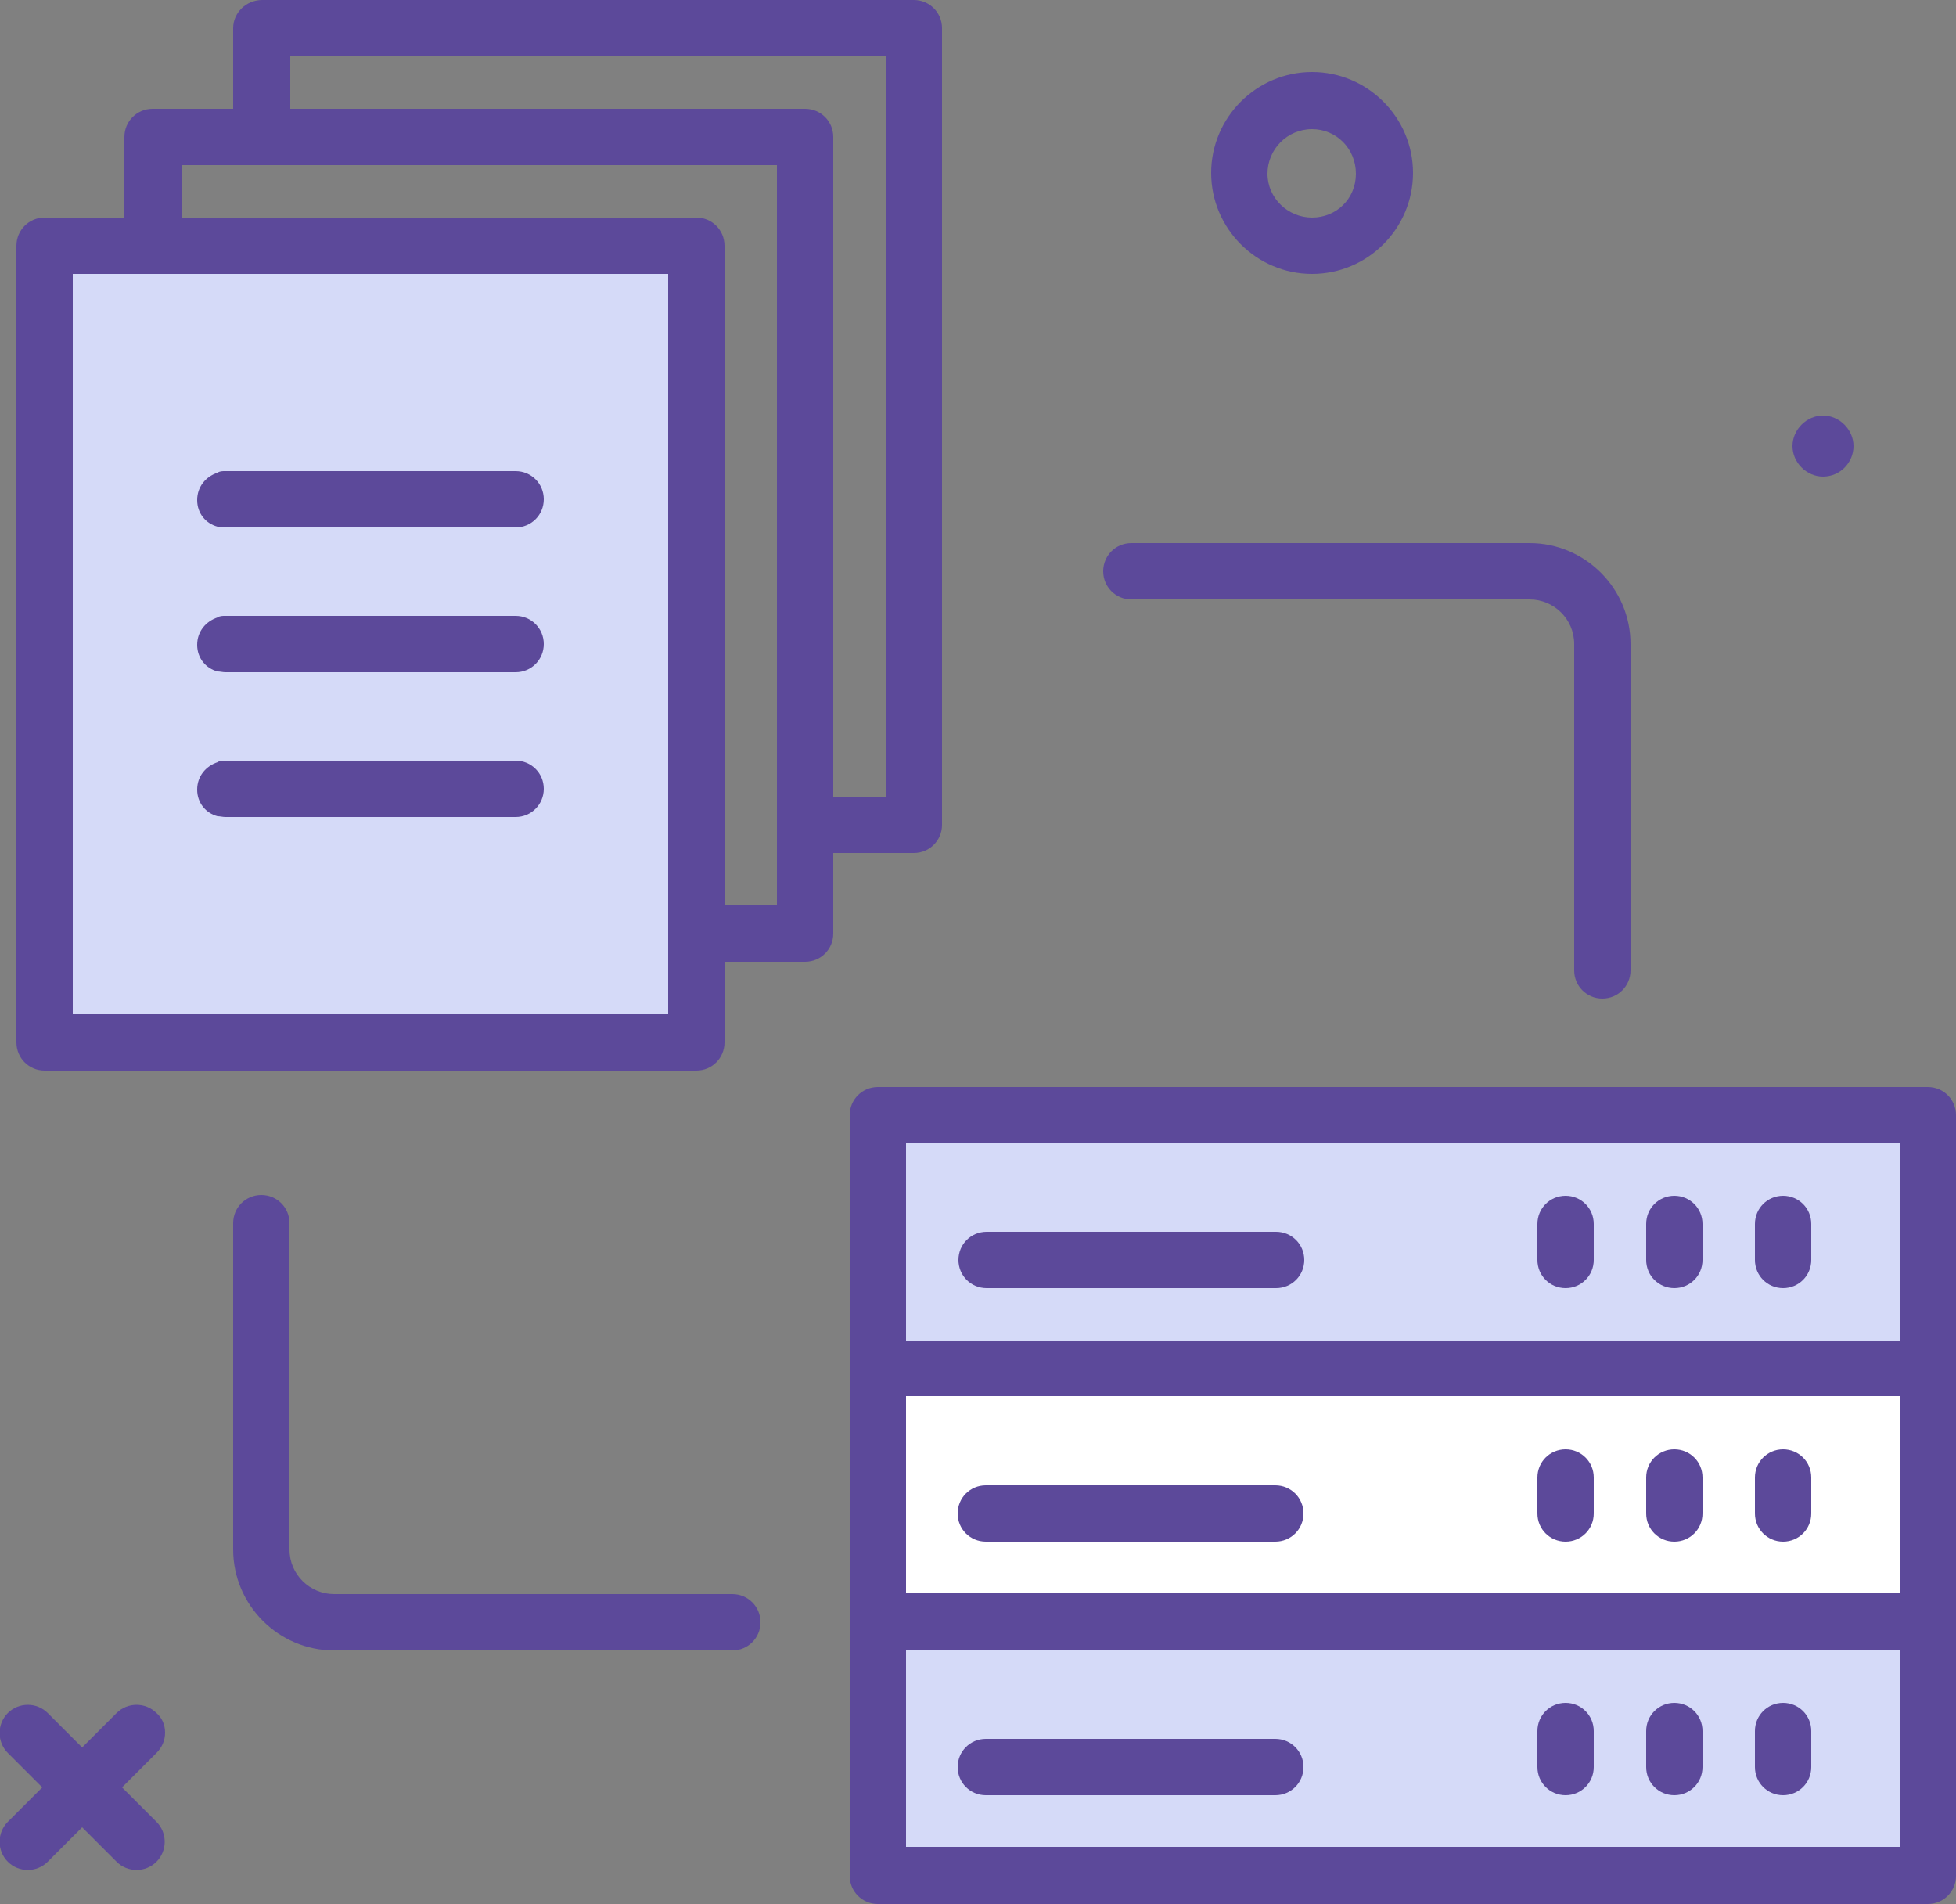
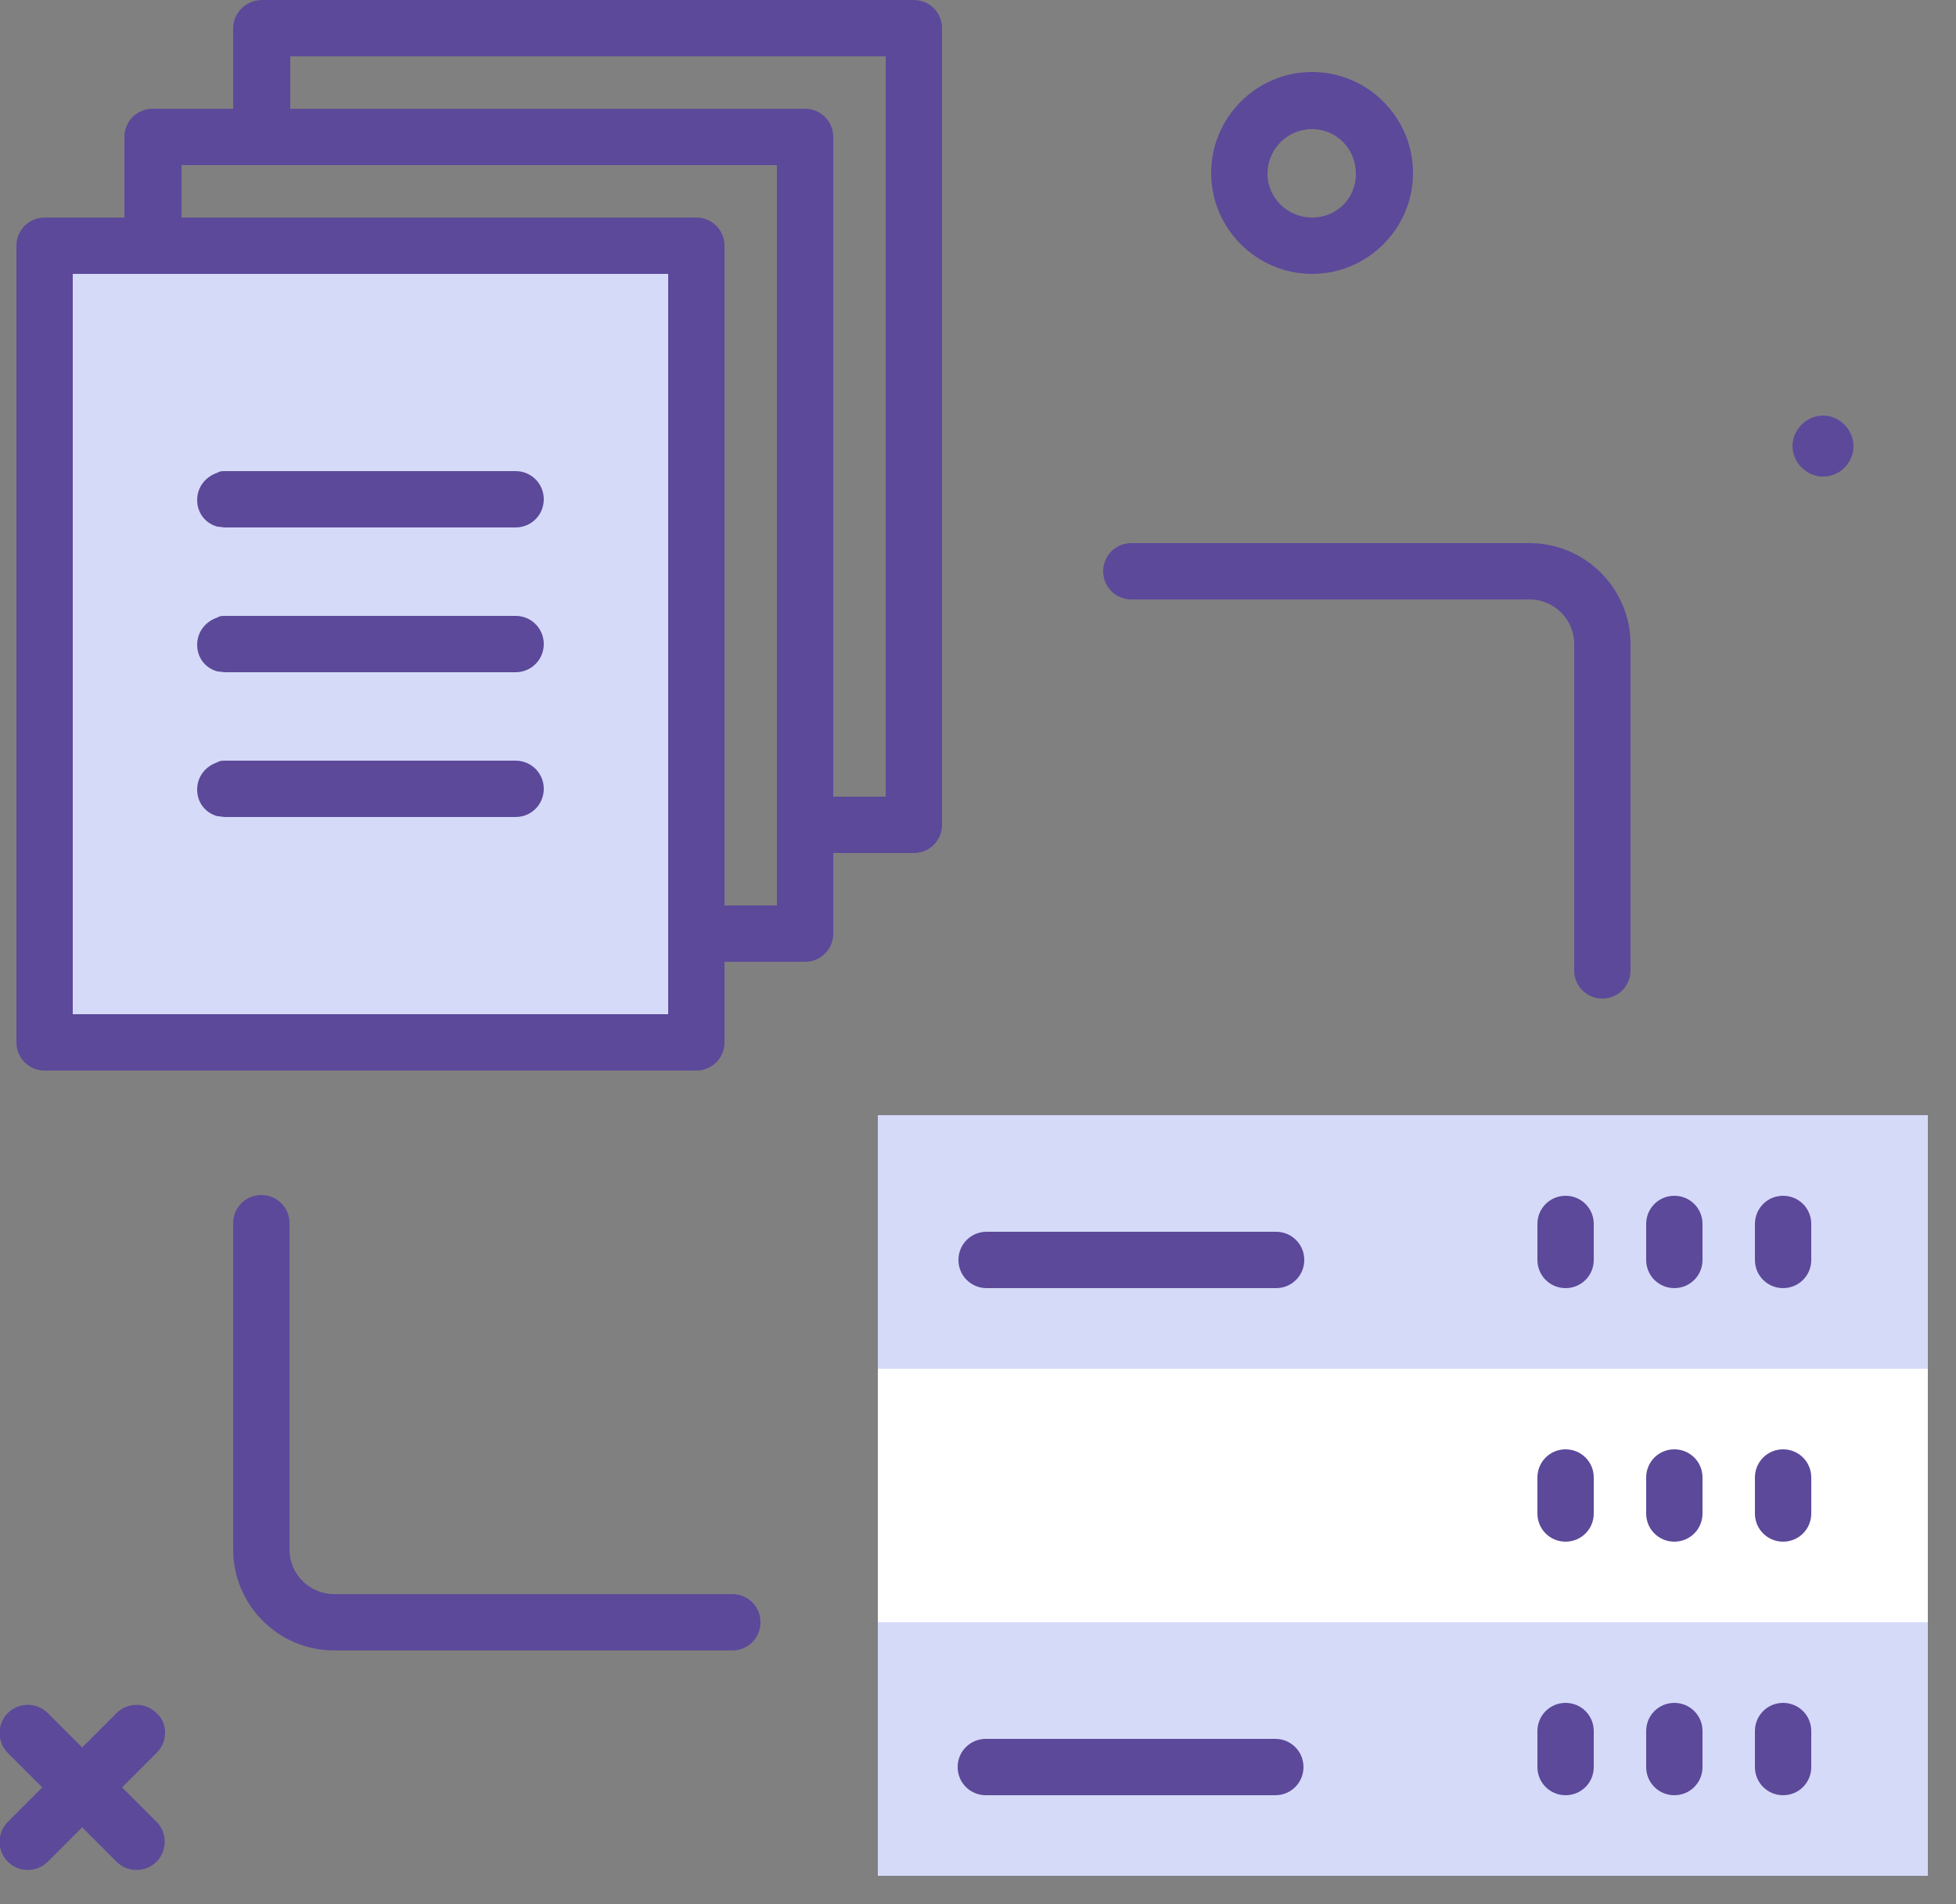
<svg xmlns="http://www.w3.org/2000/svg" id="_레이어_2" version="1.1" viewBox="0 0 250 243.3">
  <rect x="0" y="0" width="250" height="243.3" fill="#808080" stroke="none" />
  <defs>
    <style>
      .st0 {
        fill: #fff;
      }

      .st1 {
        fill: #d5daf8;
      }

      .st2 {
        fill: #5c499a;
      }
    </style>
  </defs>
  <rect class="st1" x="5.7" y="31.4" width="83.3" height="101.8" />
  <rect class="st1" x="112.2" y="142.5" width="134.2" height="32.4" />
  <rect class="st1" x="112.2" y="207.3" width="134.2" height="32.4" />
  <rect class="st0" x="112.2" y="174.9" width="134.2" height="32.4" />
-   <path class="st2" d="M250,142.5c0-2-1.6-3.6-3.6-3.6H112.2c-2,0-3.6,1.6-3.6,3.6v97.2c0,2,1.6,3.6,3.6,3.6h134.2c2,0,3.6-1.6,3.6-3.6v-97.2ZM115.8,146.1h127v25.2h-127v-25.2ZM242.8,212.9h0v23.1h-127v-25.2h127v2ZM115.8,203.7v-2.1h0v-23.2h127v2h0v21.1h0s0,0,0,0v1h0v1h-127Z" />
  <path class="st2" d="M167.7,35c7.1,0,12.9-5.8,12.9-12.9s-5.8-12.9-12.9-12.9-12.9,5.8-12.9,12.9,5.8,12.9,12.9,12.9ZM167.7,16.5c3.1,0,5.6,2.5,5.6,5.7s-2.5,5.6-5.6,5.6-5.7-2.5-5.7-5.6,2.5-5.7,5.7-5.7Z" />
  <path class="st2" d="M233,60.9c2.2,0,3.9-1.8,3.9-3.9s-1.8-3.9-3.9-3.9-3.9,1.8-3.9,3.9,1.8,3.9,3.9,3.9Z" />
  <path class="st2" d="M20,218.9c-1.4-1.4-3.7-1.4-5.1,0l-4.4,4.4-4.4-4.4c-1.4-1.4-3.7-1.4-5.1,0s-1.4,3.7,0,5.1l4.4,4.4-4.4,4.4c-1.4,1.4-1.4,3.7,0,5.1,1.4,1.4,3.7,1.4,5.1,0l4.4-4.4,4.4,4.4c1.4,1.4,3.7,1.4,5.1,0,1.4-1.4,1.4-3.7,0-5.1l-4.4-4.4,4.4-4.4c.7-.7,1.1-1.6,1.1-2.6s-.4-1.9-1.1-2.5Z" />
  <path class="st2" d="M227.9,152.8c-2,0-3.6,1.6-3.6,3.6v4.6c0,2,1.6,3.6,3.6,3.6s3.6-1.6,3.6-3.6v-4.6c0-2-1.6-3.6-3.6-3.6Z" />
  <path class="st2" d="M214,152.8c-2,0-3.6,1.6-3.6,3.6v4.6c0,2,1.6,3.6,3.6,3.6s3.6-1.6,3.6-3.6v-4.6c0-2-1.6-3.6-3.6-3.6Z" />
  <path class="st2" d="M200.1,152.8c-2,0-3.6,1.6-3.6,3.6v4.6c0,2,1.6,3.6,3.6,3.6s3.6-1.6,3.6-3.6v-4.6c0-2-1.6-3.6-3.6-3.6Z" />
  <path class="st2" d="M163.1,157.4h-37c-2,0-3.6,1.6-3.6,3.6s1.6,3.6,3.6,3.6h37c2,0,3.6-1.6,3.6-3.6s-1.6-3.6-3.6-3.6Z" />
  <path class="st2" d="M227.9,197c2,0,3.6-1.6,3.6-3.6v-4.6c0-2-1.6-3.6-3.6-3.6s-3.6,1.6-3.6,3.6v4.6c0,2,1.6,3.6,3.6,3.6Z" />
  <path class="st2" d="M214,197c2,0,3.6-1.6,3.6-3.6v-4.6c0-2-1.6-3.6-3.6-3.6s-3.6,1.6-3.6,3.6v4.6c0,2,1.6,3.6,3.6,3.6Z" />
  <path class="st2" d="M200.1,197c2,0,3.6-1.6,3.6-3.6v-4.6c0-2-1.6-3.6-3.6-3.6s-3.6,1.6-3.6,3.6v4.6c0,2,1.6,3.6,3.6,3.6Z" />
-   <path class="st2" d="M126,197h37c2,0,3.6-1.6,3.6-3.6s-1.6-3.6-3.6-3.6h-37c-2,0-3.6,1.6-3.6,3.6s1.6,3.6,3.6,3.6Z" />
  <path class="st2" d="M227.9,229.4c2,0,3.6-1.6,3.6-3.6v-4.6c0-2-1.6-3.6-3.6-3.6s-3.6,1.6-3.6,3.6v4.6c0,2,1.6,3.6,3.6,3.6Z" />
  <path class="st2" d="M214,229.4c2,0,3.6-1.6,3.6-3.6v-4.6c0-2-1.6-3.6-3.6-3.6s-3.6,1.6-3.6,3.6v4.6c0,2,1.6,3.6,3.6,3.6Z" />
  <path class="st2" d="M200.1,229.4c2,0,3.6-1.6,3.6-3.6v-4.6c0-2-1.6-3.6-3.6-3.6s-3.6,1.6-3.6,3.6v4.6c0,2,1.6,3.6,3.6,3.6Z" />
  <path class="st2" d="M126,229.4h37c2,0,3.6-1.6,3.6-3.6s-1.6-3.6-3.6-3.6h-37c-2,0-3.6,1.6-3.6,3.6s1.6,3.6,3.6,3.6Z" />
  <path class="st2" d="M93.6,203.7h-50.9c-3.1,0-5.7-2.5-5.7-5.7v-41.7c0-2-1.6-3.6-3.6-3.6s-3.6,1.6-3.6,3.6v41.7c0,7.1,5.8,12.9,12.9,12.9h50.9c2,0,3.6-1.6,3.6-3.6s-1.6-3.6-3.6-3.6h0Z" />
  <path class="st2" d="M144.6,76.6h50.9c3.1,0,5.7,2.5,5.7,5.7v41.7c0,2,1.6,3.6,3.6,3.6s3.6-1.6,3.6-3.6v-41.7c0-7.1-5.8-12.9-12.9-12.9h-50.9c-2,0-3.6,1.6-3.6,3.6s1.6,3.6,3.6,3.6h0Z" />
  <path class="st2" d="M99.3,115.7h-6.7V31.4c0-2-1.6-3.6-3.6-3.6H23.2v-6.7h76.1v94.6ZM92.6,122.9h10.3c2,0,3.6-1.6,3.6-3.6v-10.3h10.3c2,0,3.6-1.6,3.6-3.6V3.6C120.4,1.6,118.8,0,116.8,0H33.5C31.5,0,29.8,1.6,29.8,3.6v10.3h-10.3c-2,0-3.6,1.6-3.6,3.6v10.3H5.7c-2,0-3.6,1.6-3.6,3.6v101.8c0,2,1.6,3.6,3.6,3.6h83.3c2,0,3.6-1.6,3.6-3.6v-10.3ZM85.4,129.6H9.3s0-94.6,0-94.6h76.1v94.6ZM113.2,101.8h-6.7V17.5c0-2-1.6-3.6-3.6-3.6H37.1v-6.7h76.1v94.6Z" />
  <path class="st2" d="M65.9,67.4c2,0,3.6-1.6,3.6-3.6h0c0-2-1.6-3.6-3.6-3.6H28.8c-.4,0-.7,0-1,.2h0c-1.5.5-2.6,1.8-2.6,3.5s1.1,3,2.6,3.4h0c.3,0,.7.1,1,.1h0s37,0,37,0Z" />
  <path class="st2" d="M65.9,85.9c2,0,3.6-1.6,3.6-3.6h0c0-2-1.6-3.6-3.6-3.6H28.8c-.4,0-.7,0-1,.2h0c-1.5.5-2.6,1.8-2.6,3.5s1.1,3,2.6,3.4h0c.3,0,.7.1,1,.1h0s37,0,37,0Z" />
  <path class="st2" d="M65.9,104.4c2,0,3.6-1.6,3.6-3.6h0c0-2-1.6-3.6-3.6-3.6H28.8c-.4,0-.7,0-1,.2h0c-1.5.5-2.6,1.8-2.6,3.5s1.1,3,2.6,3.4h0c.3,0,.7.1,1,.1h0s37,0,37,0Z" />
</svg>